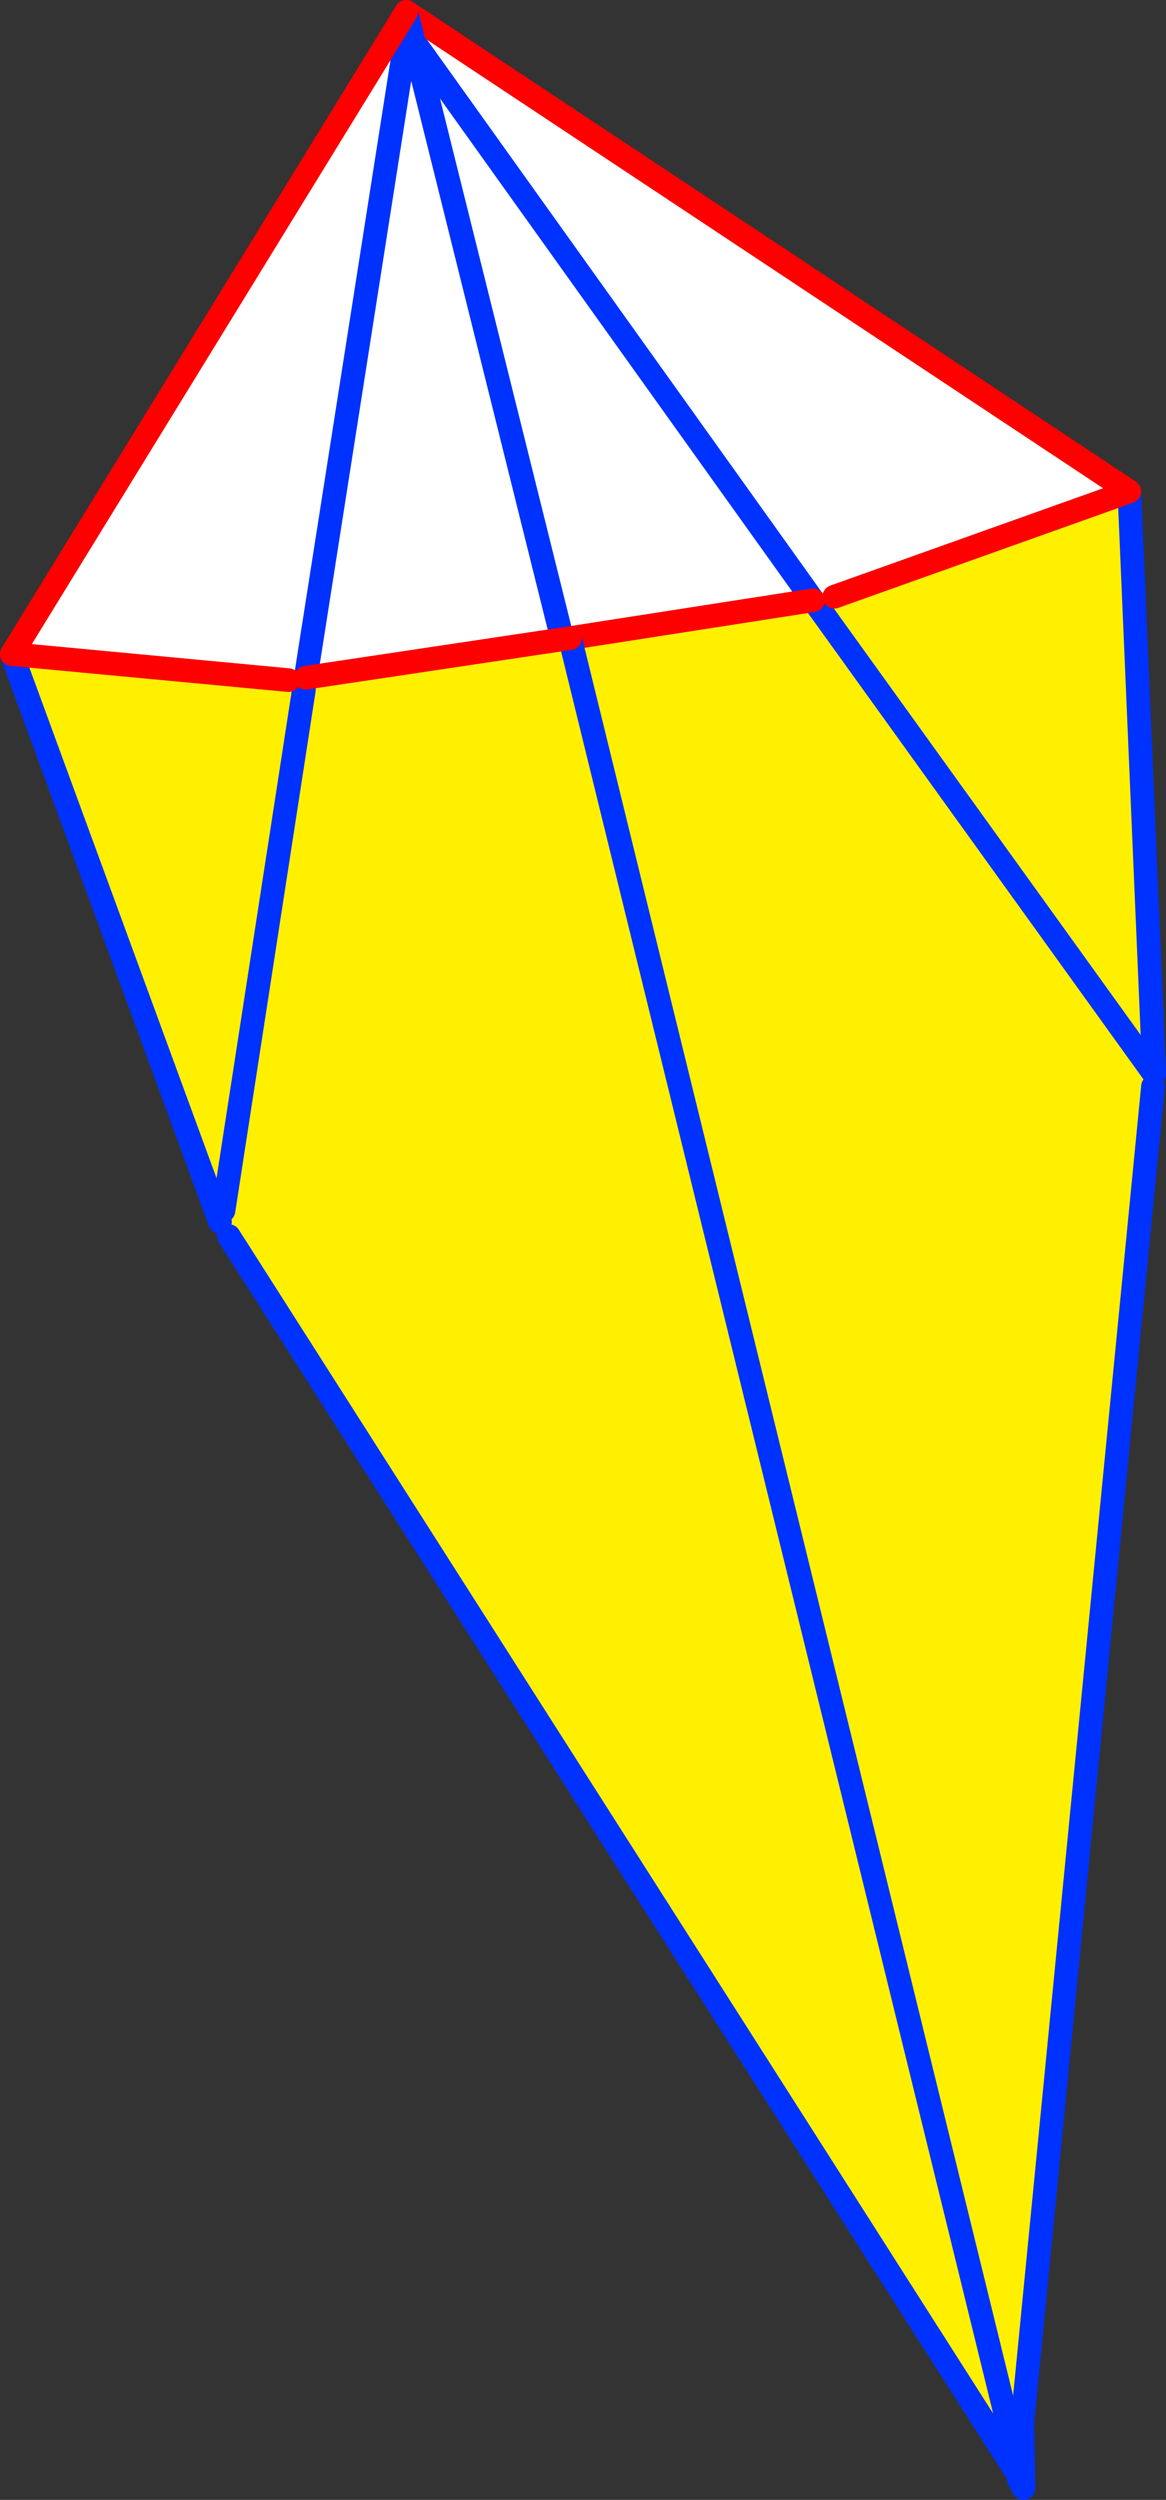
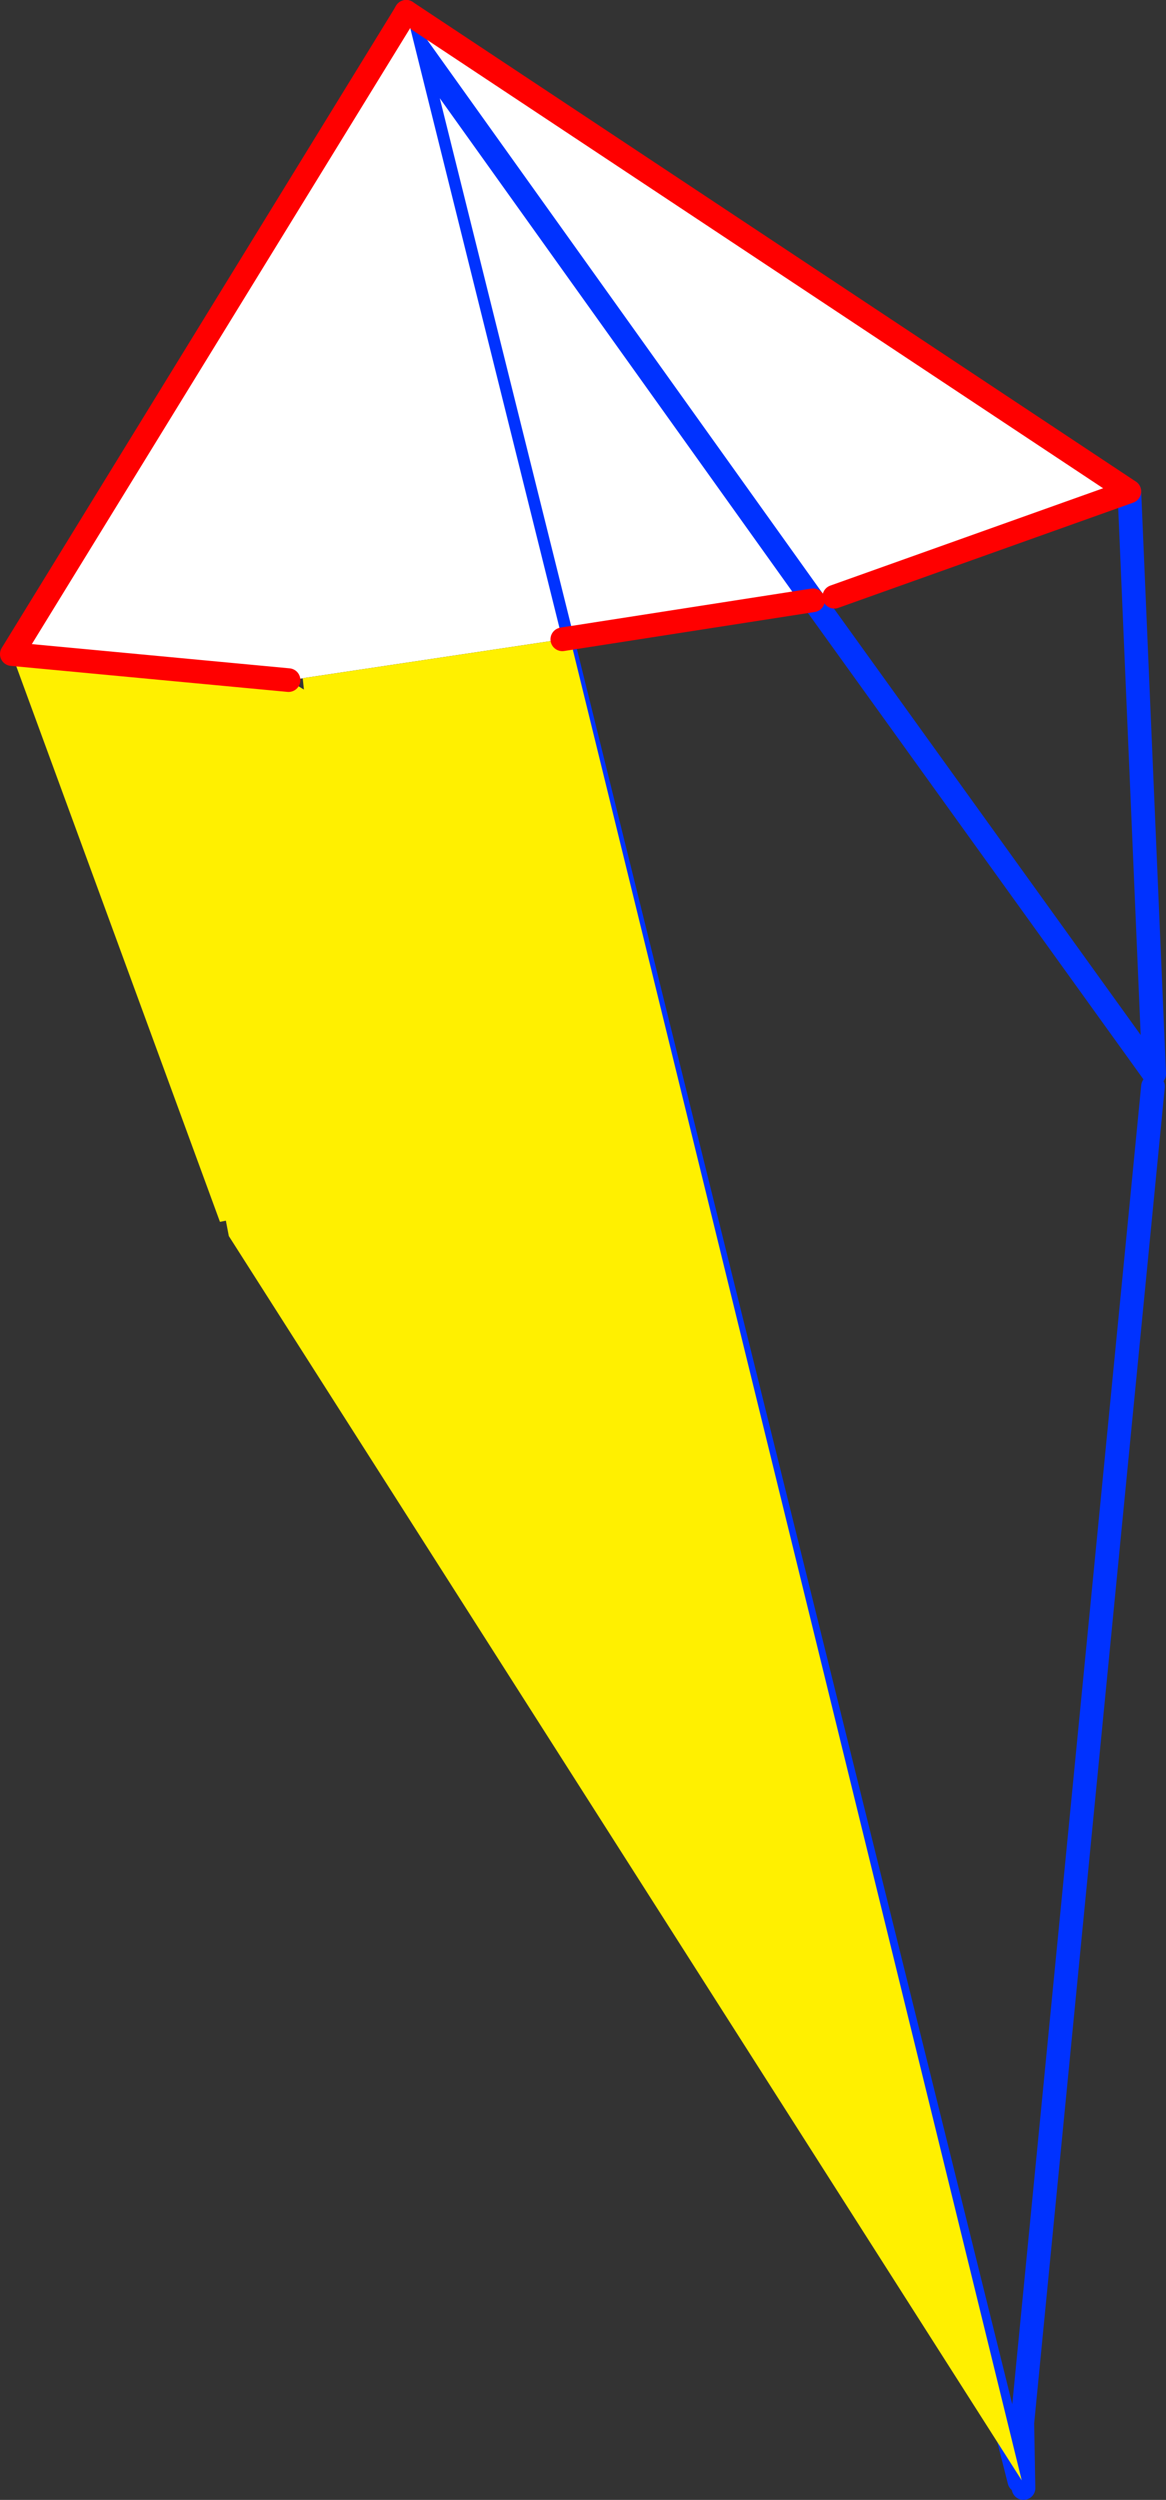
<svg xmlns="http://www.w3.org/2000/svg" height="211.35px" width="98.6px">
  <rect width="100%" height="100%" fill="#333333" stroke="none" />
  <g transform="matrix(1.0, 0.0, 0.0, 1.0, -294.6, -151.15)">
    <path d="M329.55 154.6 L328.95 152.15 390.1 192.7 365.15 201.6 363.85 202.55 363.35 201.9 342.15 205.2 329.55 154.6 363.35 201.9 329.55 154.6" fill="#ffffff" fill-rule="evenodd" stroke="none" />
-     <path d="M363.35 201.9 L363.85 202.55 365.15 201.6 390.1 192.7 392.2 241.95 392.1 243.0 381.05 356.0 379.65 356.35 342.15 205.2 363.35 201.9 M392.2 241.95 L363.85 202.55 392.2 241.95" fill="#fff000" fill-rule="evenodd" stroke="none" />
    <path d="M328.95 152.15 L329.55 154.6 363.35 201.9 363.85 202.55 392.2 241.95 390.1 192.7 M392.1 243.0 L381.05 356.0 381.15 361.5 M379.65 356.35 L380.8 360.9 381.05 356.0 M342.15 205.2 L379.65 356.35 M329.55 154.6 L342.15 205.2" fill="none" stroke="#0032ff" stroke-linecap="round" stroke-linejoin="round" stroke-width="2.0" />
    <path d="M365.15 201.6 L390.1 192.7 328.95 152.15 M342.15 205.2 L363.35 201.9" fill="none" stroke="#ff0000" stroke-linecap="round" stroke-linejoin="round" stroke-width="2.0" />
    <path d="M328.65 152.65 L329.15 152.95 320.45 208.45 329.15 152.95 342.15 205.2 320.45 208.45 320.2 208.5 319.0 208.65 295.6 206.45 328.65 152.65" fill="#ffffff" fill-rule="evenodd" stroke="none" />
    <path d="M295.6 206.45 L319.0 208.65 320.3 209.45 320.2 208.5 320.45 208.45 342.15 205.2 342.8 205.1 381.0 360.85 313.95 255.65 313.7 254.35 313.2 254.45 295.6 206.45 M313.5 253.5 L320.3 209.45 313.5 253.5" fill="#fff000" fill-rule="evenodd" stroke="none" />
-     <path d="M329.15 152.95 L328.95 152.15 M320.45 208.45 L329.15 152.95 342.15 205.2 M342.8 205.1 L381.0 360.85 381.15 361.5 M320.3 209.45 L313.5 253.5 M313.95 255.65 L381.0 360.85 M295.6 206.45 L313.2 254.45" fill="none" stroke="#0032ff" stroke-linecap="round" stroke-linejoin="round" stroke-width="2.0" />
-     <path d="M328.95 152.15 L328.65 152.65 295.6 206.45 319.0 208.65 M342.15 205.2 L342.8 205.1 M342.15 205.2 L320.45 208.45" fill="none" stroke="#ff0000" stroke-linecap="round" stroke-linejoin="round" stroke-width="2.0" />
+     <path d="M328.95 152.15 L328.65 152.65 295.6 206.45 319.0 208.65 M342.15 205.2 L342.8 205.1 M342.15 205.2 " fill="none" stroke="#ff0000" stroke-linecap="round" stroke-linejoin="round" stroke-width="2.0" />
  </g>
</svg>